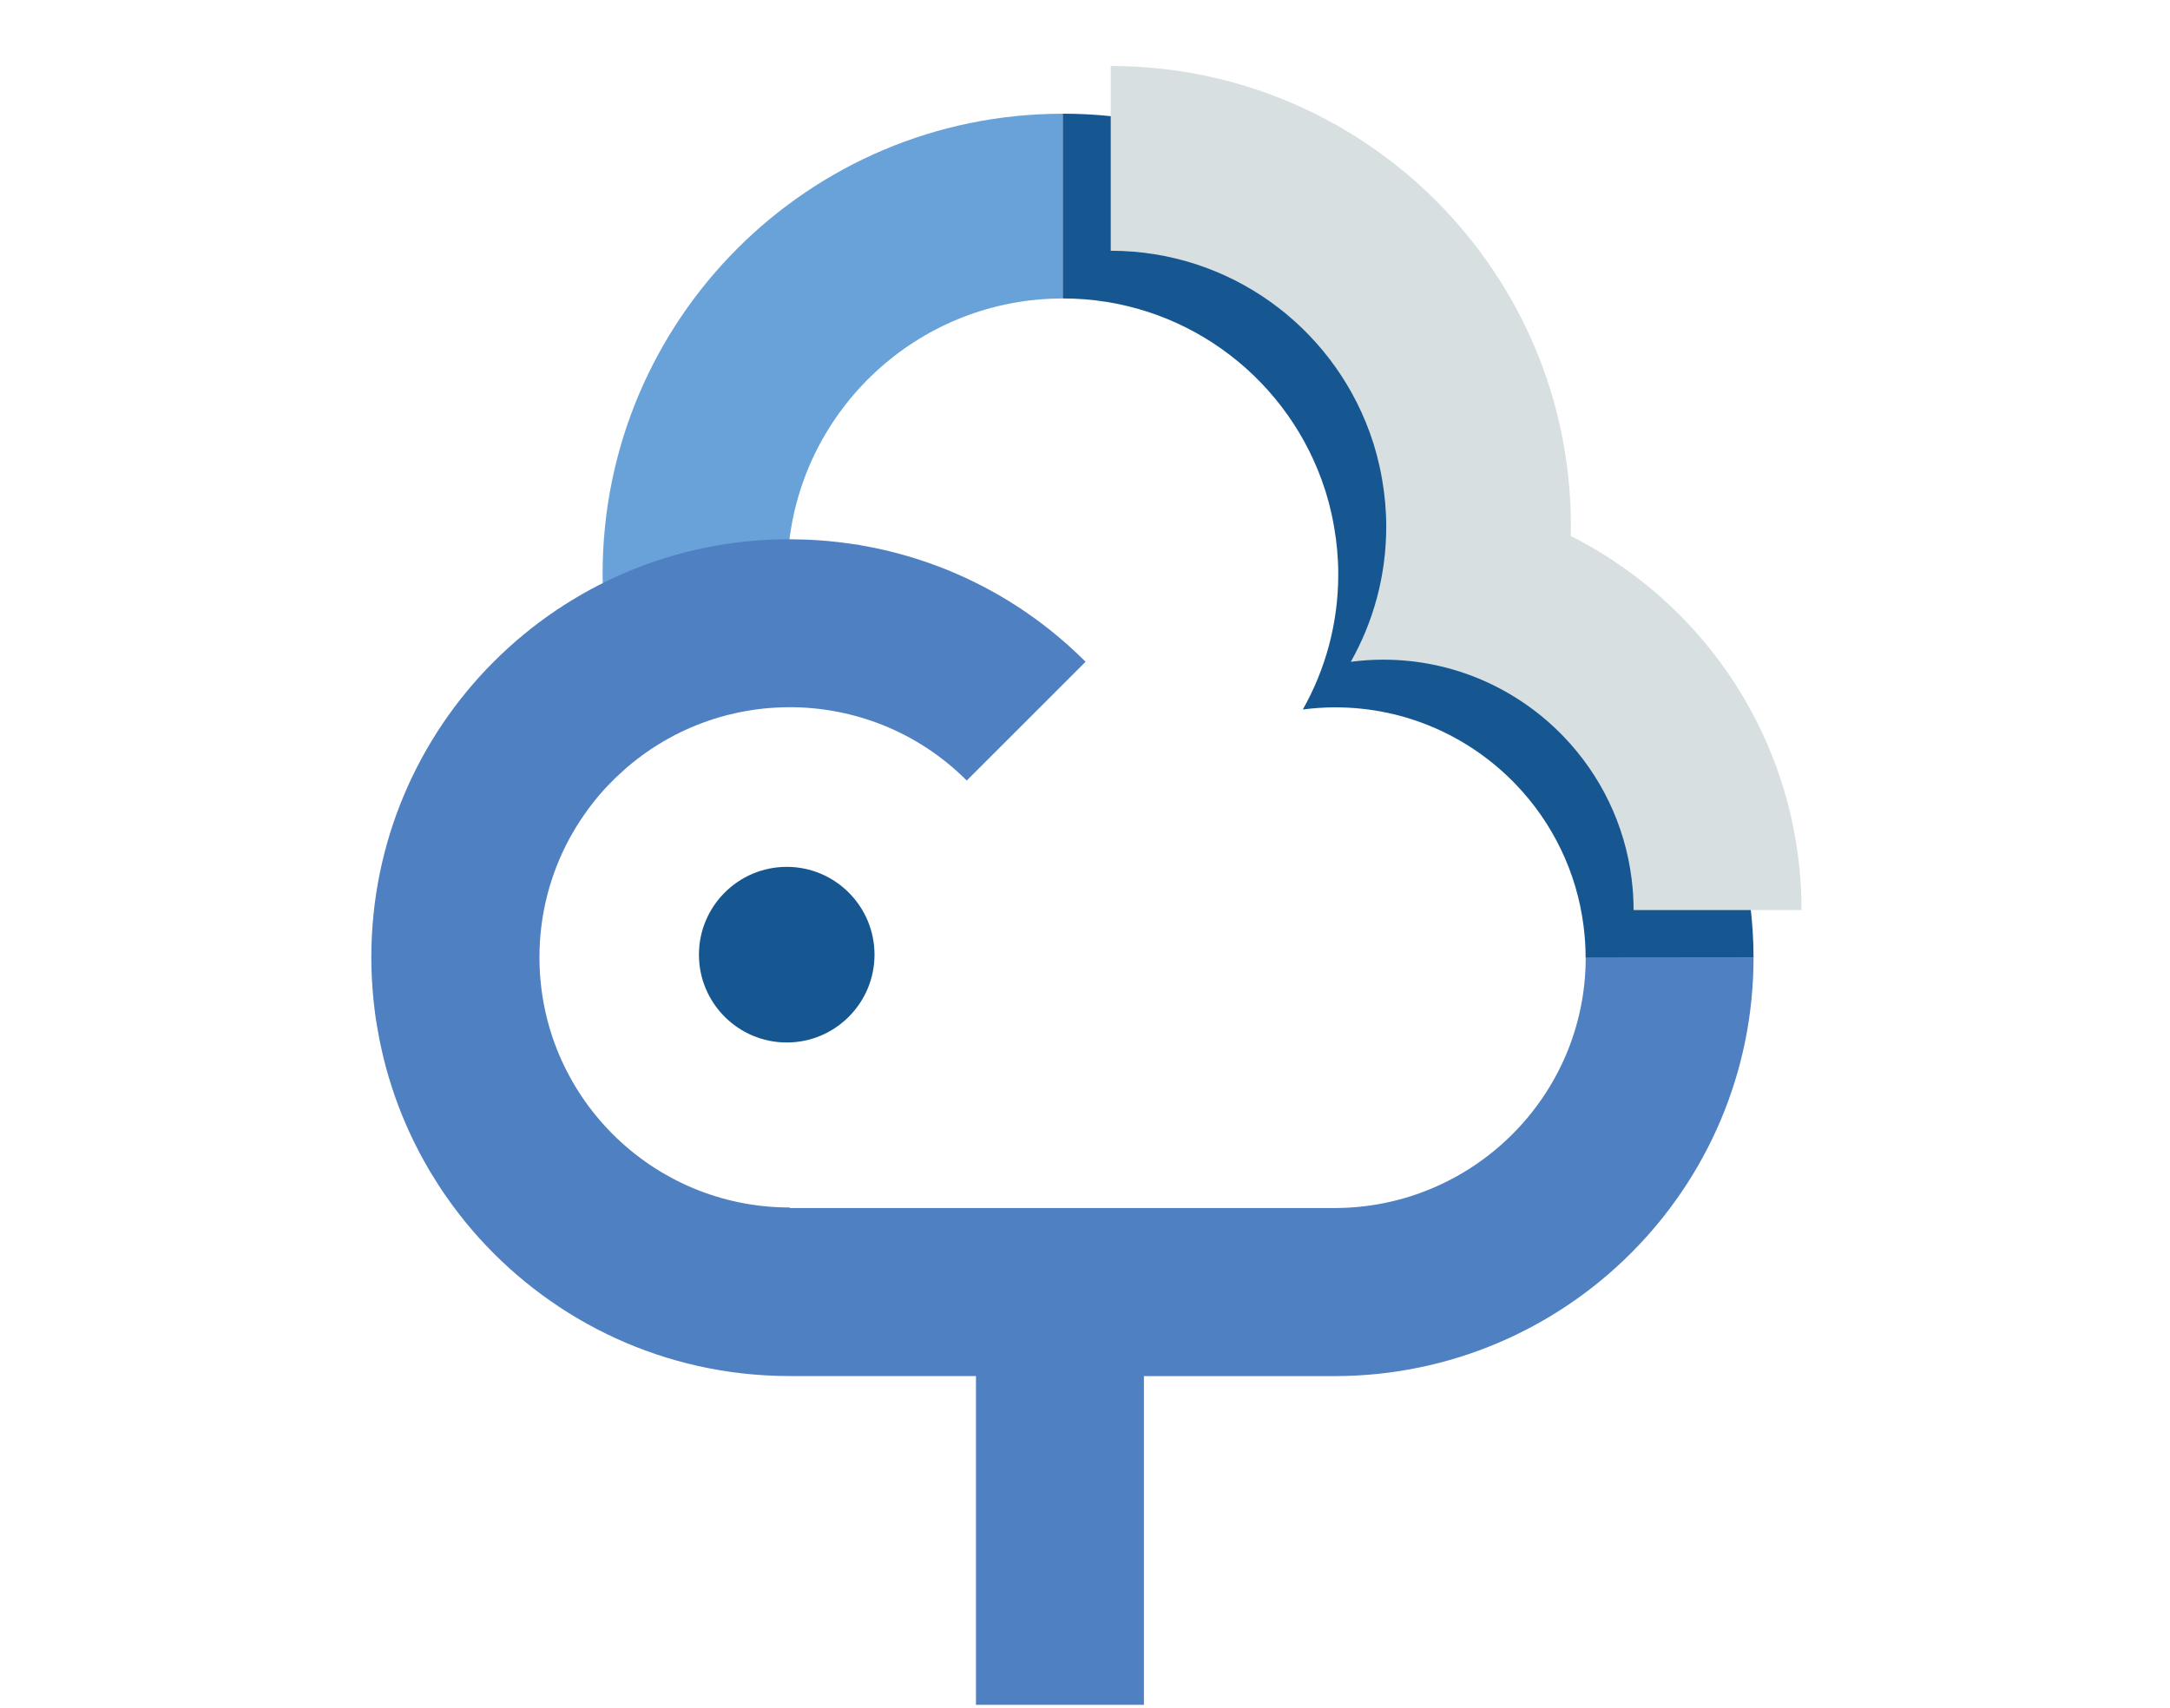
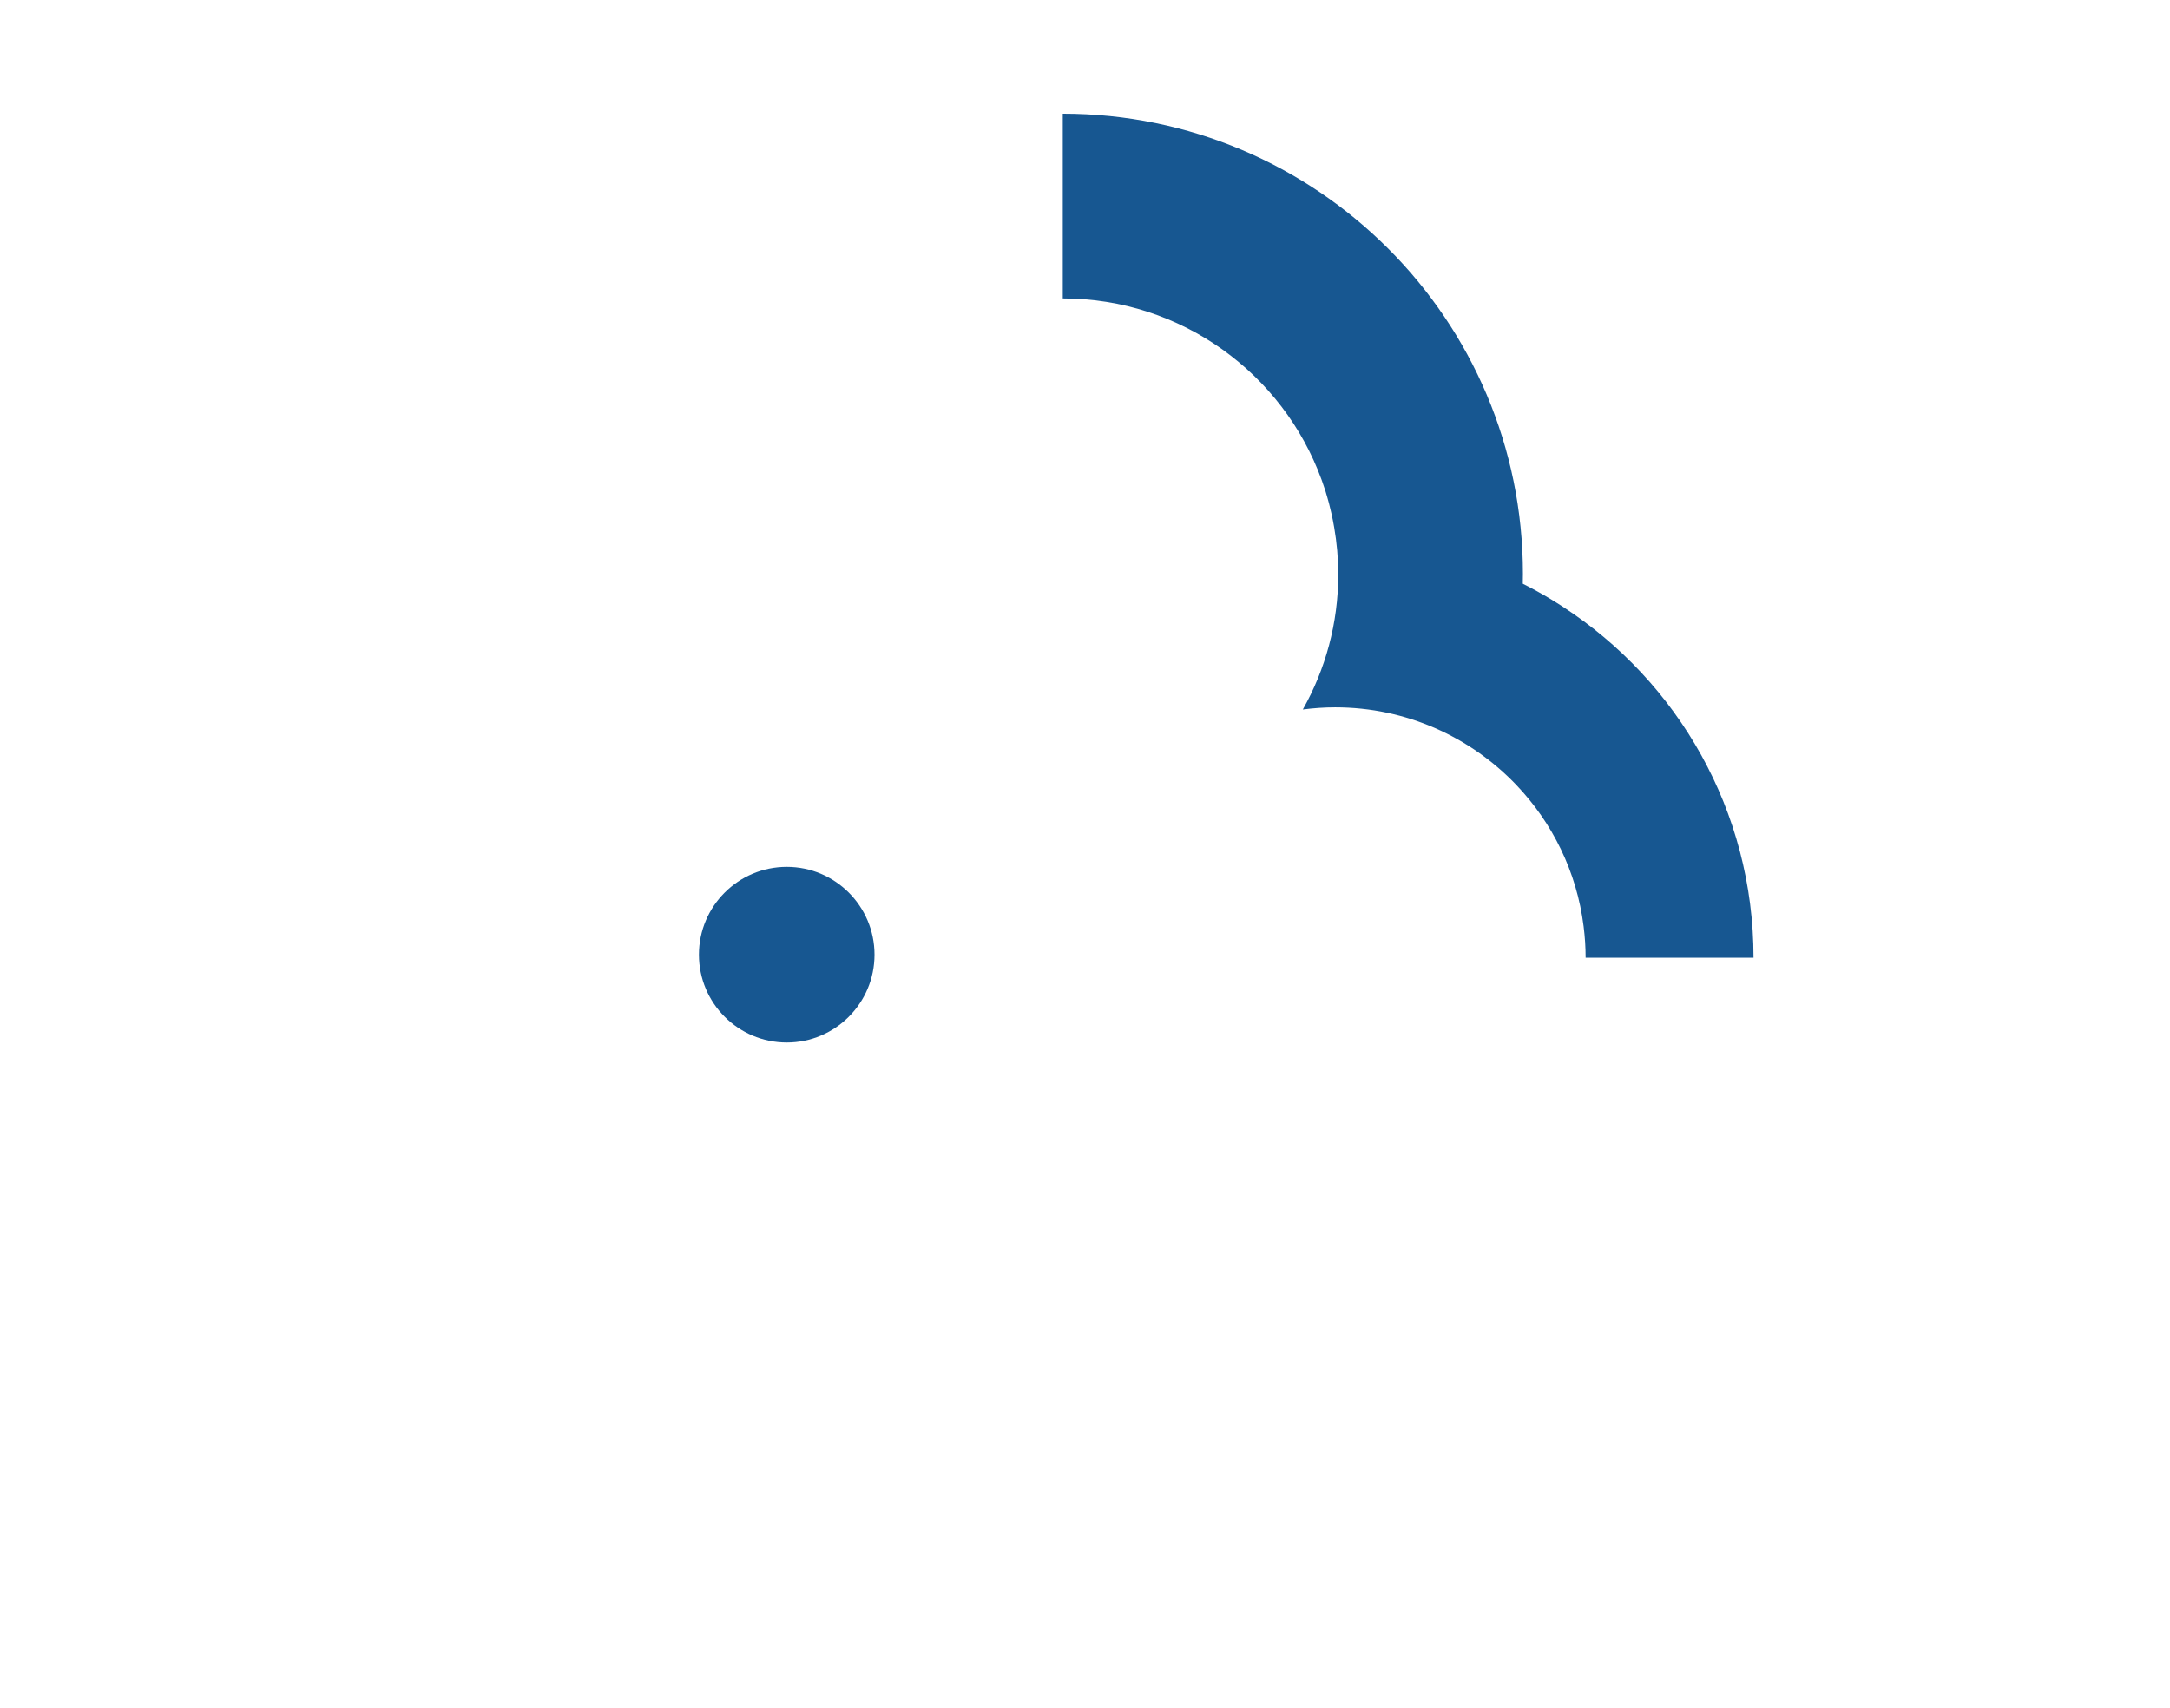
<svg xmlns="http://www.w3.org/2000/svg" width="526px" height="414px" viewBox="0 0 526 414" version="1.1">
  <title>5</title>
  <desc>Created with Sketch.</desc>
  <g id="5" stroke="none" stroke-width="1" fill="none" fill-rule="evenodd">
    <g id="Dania-illustration-de-ni-omtanker-05" transform="translate(90, 15)" fill-rule="nonzero">
-       <path d="M101.44,115.76 C101.41,115.76 101.39,115.76 101.36,115.76 C105.48,82.86 133.58,57.36 167.61,57.36 L167.61,12.57 C105.99,12.57 56.07,62.54 56.07,124.12 C56.07,124.9 56.09,125.68 56.11,126.45 C55.76,126.62 101.44,115.76 101.44,115.76 Z" id="Path" fill="#68A2D9" />
      <path d="M79.42,216.44 C79.42,228.18 88.95,237.73 100.71,237.73 C112.45,237.73 121.98,228.17 121.98,216.44 C121.98,204.71 112.45,195.15 100.71,195.15 C88.95,195.15 79.42,204.71 79.42,216.44 Z" id="Path" fill="#175791" />
-       <path d="M335.05,217.18 C335.05,217.18 335.05,217.18 335.05,217.18 C335.05,273.12 289.56,318.5 233.63,318.61 L233.63,318.61 L187.28,318.61 L187.28,398.3 L146.57,398.3 L146.57,318.6 L100.82,318.6 L100.82,318.59 C71.21,318.42 44.61,305.56 26.17,285.17 C26.11,285.1 26.04,285.03 25.98,284.96 C24.94,283.8 23.92,282.61 22.93,281.4 C22.77,281.2 22.61,281.01 22.46,280.81 C21.59,279.73 20.73,278.62 19.9,277.5 C19.68,277.21 19.47,276.92 19.26,276.62 C18.51,275.58 17.77,274.53 17.05,273.46 C16.82,273.11 16.59,272.76 16.36,272.4 C15.69,271.36 15.03,270.31 14.39,269.25 C14.17,268.88 13.95,268.51 13.74,268.14 C13.11,267.06 12.5,265.97 11.91,264.86 C11.73,264.52 11.55,264.18 11.37,263.83 C10.77,262.67 10.19,261.5 9.63,260.31 C9.5,260.03 9.37,259.75 9.24,259.47 C8.66,258.21 8.1,256.93 7.57,255.63 C7.49,255.43 7.41,255.24 7.33,255.04 C6.78,253.66 6.25,252.27 5.76,250.87 C5.72,250.76 5.68,250.65 5.65,250.55 C5.14,249.08 4.66,247.58 4.21,246.08 C4.2,246.04 4.19,246.01 4.18,245.97 C3.38,243.28 2.71,240.53 2.13,237.75 C2.08,237.49 2.02,237.23 1.97,236.96 C1.77,235.96 1.59,234.96 1.42,233.95 C1.33,233.4 1.24,232.86 1.15,232.31 C1.12,232.12 1.08,231.93 1.06,231.74 C1.06,231.71 1.05,231.69 1.05,231.66 C0.98,231.14 0.91,230.62 0.84,230.09 C0.83,230.03 0.82,229.97 0.82,229.92 C0.72,229.17 0.64,228.41 0.56,227.65 C0.55,227.55 0.54,227.46 0.53,227.36 C0.52,227.22 0.5,227.08 0.49,226.95 C0.48,226.88 0.48,226.81 0.47,226.74 C0.43,226.28 0.39,225.81 0.35,225.35 C0.33,225.14 0.31,224.94 0.3,224.73 C0.25,224 0.2,223.27 0.16,222.54 C0.15,222.44 0.15,222.35 0.14,222.25 C0.14,222.2 0.13,222.15 0.13,222.1 C0.13,222.01 0.12,221.91 0.12,221.82 C0.1,221.44 0.09,221.06 0.08,220.68 C0.07,220.31 0.05,219.94 0.04,219.57 C0.02,218.77 0.01,217.97 0.01,217.17 C0.01,217.17 0.01,217.17 0.01,217.16 C0.01,217.15 0.01,217.15 0.01,217.14 C0.01,217.13 0.01,217.13 0.01,217.12 C0.01,217.1 0.01,217.09 0.01,217.07 C0.01,161.12 45.37,115.73 101.34,115.73 C101.35,115.73 101.36,115.73 101.38,115.73 C101.4,115.73 101.42,115.73 101.44,115.73 C101.75,115.73 102.06,115.75 102.37,115.75 C103.18,115.76 103.99,115.77 104.8,115.8 C105.33,115.82 105.85,115.83 106.38,115.86 C107.3,115.9 108.22,115.96 109.14,116.03 C109.74,116.08 110.34,116.12 110.93,116.18 C111.74,116.26 112.56,116.34 113.37,116.44 C114.1,116.53 114.82,116.62 115.54,116.72 C115.98,116.78 116.41,116.85 116.85,116.91 C117.4,116.99 117.95,117.06 118.49,117.15 L118.49,117.17 C138.5,120.57 157.69,129.98 173.14,145.43 L144.34,174.22 C132.49,162.37 116.95,156.45 101.42,156.44 L101.42,156.45 C99.33,156.45 97.26,156.56 95.23,156.76 C95.2,156.76 95.18,156.77 95.15,156.77 C94.18,156.87 93.21,156.99 92.25,157.14 C92.14,157.16 92.03,157.18 91.92,157.2 C91.03,157.34 90.15,157.49 89.27,157.67 C89.16,157.69 89.05,157.72 88.94,157.74 C88.05,157.93 87.17,158.13 86.3,158.35 C86.24,158.36 86.18,158.38 86.13,158.4 C78.15,160.47 70.8,164.13 64.45,169.02 C64.38,169.07 64.32,169.12 64.26,169.17 C63.48,169.78 62.71,170.4 61.96,171.05 C61.8,171.19 61.64,171.33 61.48,171.47 C60.83,172.04 60.19,172.63 59.56,173.23 C59.37,173.41 59.17,173.6 58.98,173.78 C58.38,174.37 57.8,174.97 57.22,175.58 C57.04,175.78 56.85,175.96 56.67,176.16 C55.97,176.93 55.28,177.71 54.62,178.51 C54.29,178.91 53.99,179.32 53.67,179.72 C53.35,180.13 53.03,180.53 52.72,180.95 C52.33,181.48 51.95,182.02 51.57,182.57 C51.37,182.86 51.16,183.15 50.96,183.45 C50.55,184.06 50.15,184.68 49.76,185.31 C49.63,185.52 49.5,185.73 49.37,185.95 C48.94,186.66 48.53,187.38 48.13,188.11 C48.09,188.18 48.06,188.24 48.02,188.31 C43.39,196.87 40.76,206.67 40.76,217.07 C40.76,250.6 67.94,277.73 101.44,277.73 L101.44,277.86 L233.45,277.86 C266.97,277.86 294.37,250.71 294.37,217.15 C294.37,217.15 294.37,217.14 294.37,217.14 L294.36,217.14 C294.36,217.14 294.36,217.14 294.36,217.14 L335.05,217.18 Z" id="Path" fill="#4F80C1" />
      <g id="Group" transform="translate(167, 12)" fill="#175791">
        <path d="M168.05,205.18 C168.05,205.18 168.05,205.18 168.05,205.18 L168.05,205.18 C168.05,169.53 149.66,138.2 121.86,120.11 C121.67,119.99 121.48,119.86 121.29,119.74 C121.01,119.56 120.72,119.38 120.43,119.2 C120.02,118.95 119.62,118.69 119.21,118.44 C119.14,118.4 119.07,118.36 119,118.31 C116.76,116.96 114.47,115.69 112.12,114.51 C112.14,113.71 112.15,112.91 112.15,112.11 C112.15,50.53 62.19,0.57 0.61,0.56 L0.61,45.35 C0.61,45.35 0.61,45.35 0.61,45.35 C29.44,45.35 53.98,63.65 63.32,89.23 C63.38,89.39 63.43,89.55 63.49,89.71 C63.77,90.5 64.04,91.29 64.3,92.09 C64.47,92.61 64.61,93.14 64.76,93.67 C64.89,94.11 65.02,94.55 65.13,94.99 C65.32,95.7 65.49,96.42 65.65,97.13 C65.71,97.39 65.77,97.65 65.83,97.91 C66.02,98.76 66.18,99.61 66.33,100.47 C66.35,100.59 66.37,100.72 66.4,100.84 C67.04,104.54 67.39,108.34 67.39,112.23 C67.39,124.15 64.26,135.32 58.8,145 C61.37,144.67 63.99,144.48 66.65,144.48 C83.88,144.48 99.42,151.68 110.47,163.21 C110.47,163.21 110.48,163.22 110.48,163.22 C119.27,172.4 125.2,184.32 126.86,197.57 C126.86,197.6 126.87,197.63 126.87,197.66 C127.18,200.13 127.35,202.63 127.35,205.18 C127.35,205.18 127.35,205.18 127.35,205.18 L127.36,205.18 C127.36,205.18 127.36,205.19 127.36,205.19 L168.05,205.19 L168.05,205.18 Z" id="Path" />
      </g>
      <g id="Group" transform="translate(178, 0)" fill="#D7DFE0">
-         <path d="M168.68,205.62 C168.68,205.61 168.68,205.61 168.68,205.62 L168.68,205.62 C168.68,169.97 150.29,138.64 122.49,120.55 C122.3,120.43 122.11,120.3 121.92,120.18 C121.64,120 121.35,119.82 121.06,119.64 C120.65,119.39 120.25,119.13 119.84,118.88 C119.77,118.84 119.7,118.8 119.63,118.75 C117.39,117.4 115.1,116.13 112.75,114.95 C112.77,114.15 112.78,113.35 112.78,112.55 C112.78,50.97 62.83,1 1.24,1 L1.24,45.79 C1.24,45.79 1.24,45.79 1.24,45.79 C30.07,45.79 54.61,64.09 63.95,89.67 C64.01,89.83 64.06,89.99 64.12,90.15 C64.4,90.94 64.67,91.73 64.93,92.53 C65.1,93.05 65.24,93.58 65.39,94.11 C65.52,94.55 65.65,94.99 65.76,95.43 C65.95,96.14 66.12,96.86 66.28,97.57 C66.34,97.83 66.4,98.09 66.46,98.35 C66.65,99.2 66.81,100.05 66.96,100.91 C66.98,101.03 67,101.16 67.03,101.28 C67.67,104.98 68.02,108.78 68.02,112.67 C68.02,124.59 64.89,135.76 59.43,145.44 C62,145.11 64.62,144.92 67.28,144.92 C84.51,144.92 100.05,152.12 111.1,163.65 C111.1,163.65 111.11,163.66 111.11,163.66 C119.9,172.84 125.83,184.76 127.49,198.01 C127.49,198.04 127.5,198.07 127.5,198.1 C127.81,200.57 127.98,203.07 127.98,205.62 C127.98,205.62 127.98,205.62 127.98,205.62 L127.99,205.62 C127.99,205.62 127.99,205.63 127.99,205.63 L168.68,205.63 L168.68,205.62 Z" id="Path" />
-         <path d="M1.24,1 C1.24,1 1.23,1 1.24,1" id="Path" />
-       </g>
+         </g>
    </g>
  </g>
</svg>